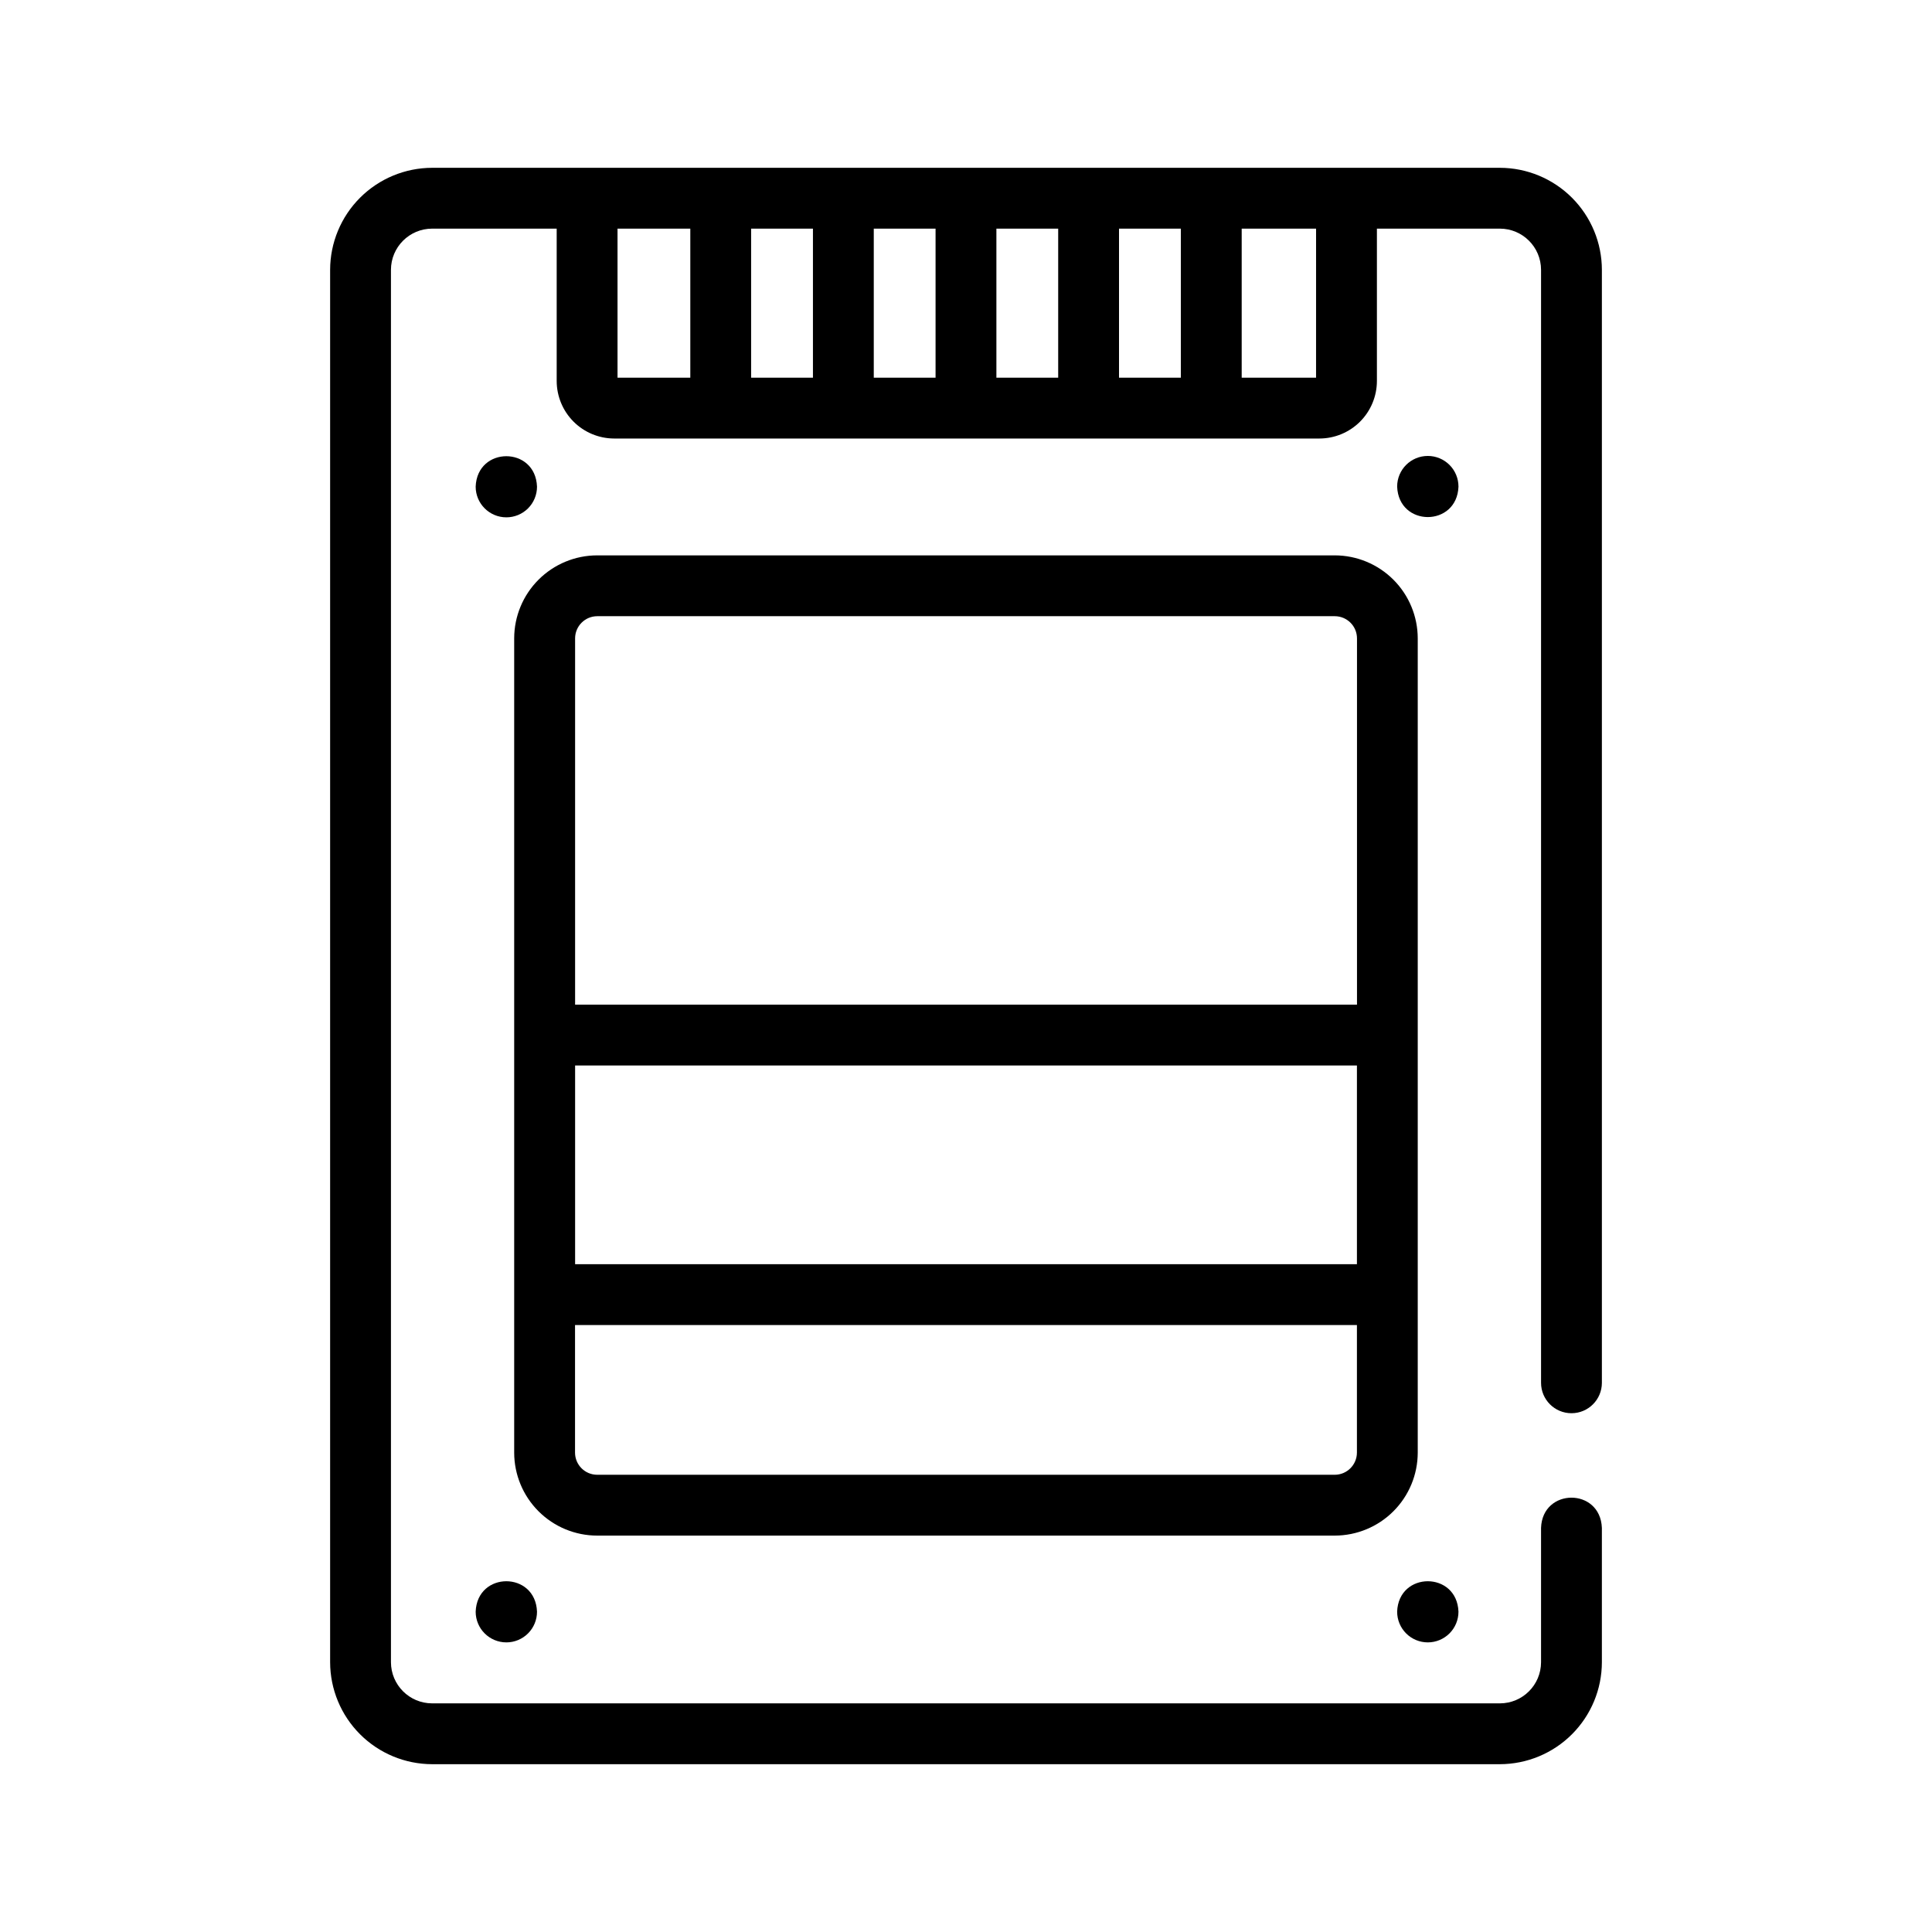
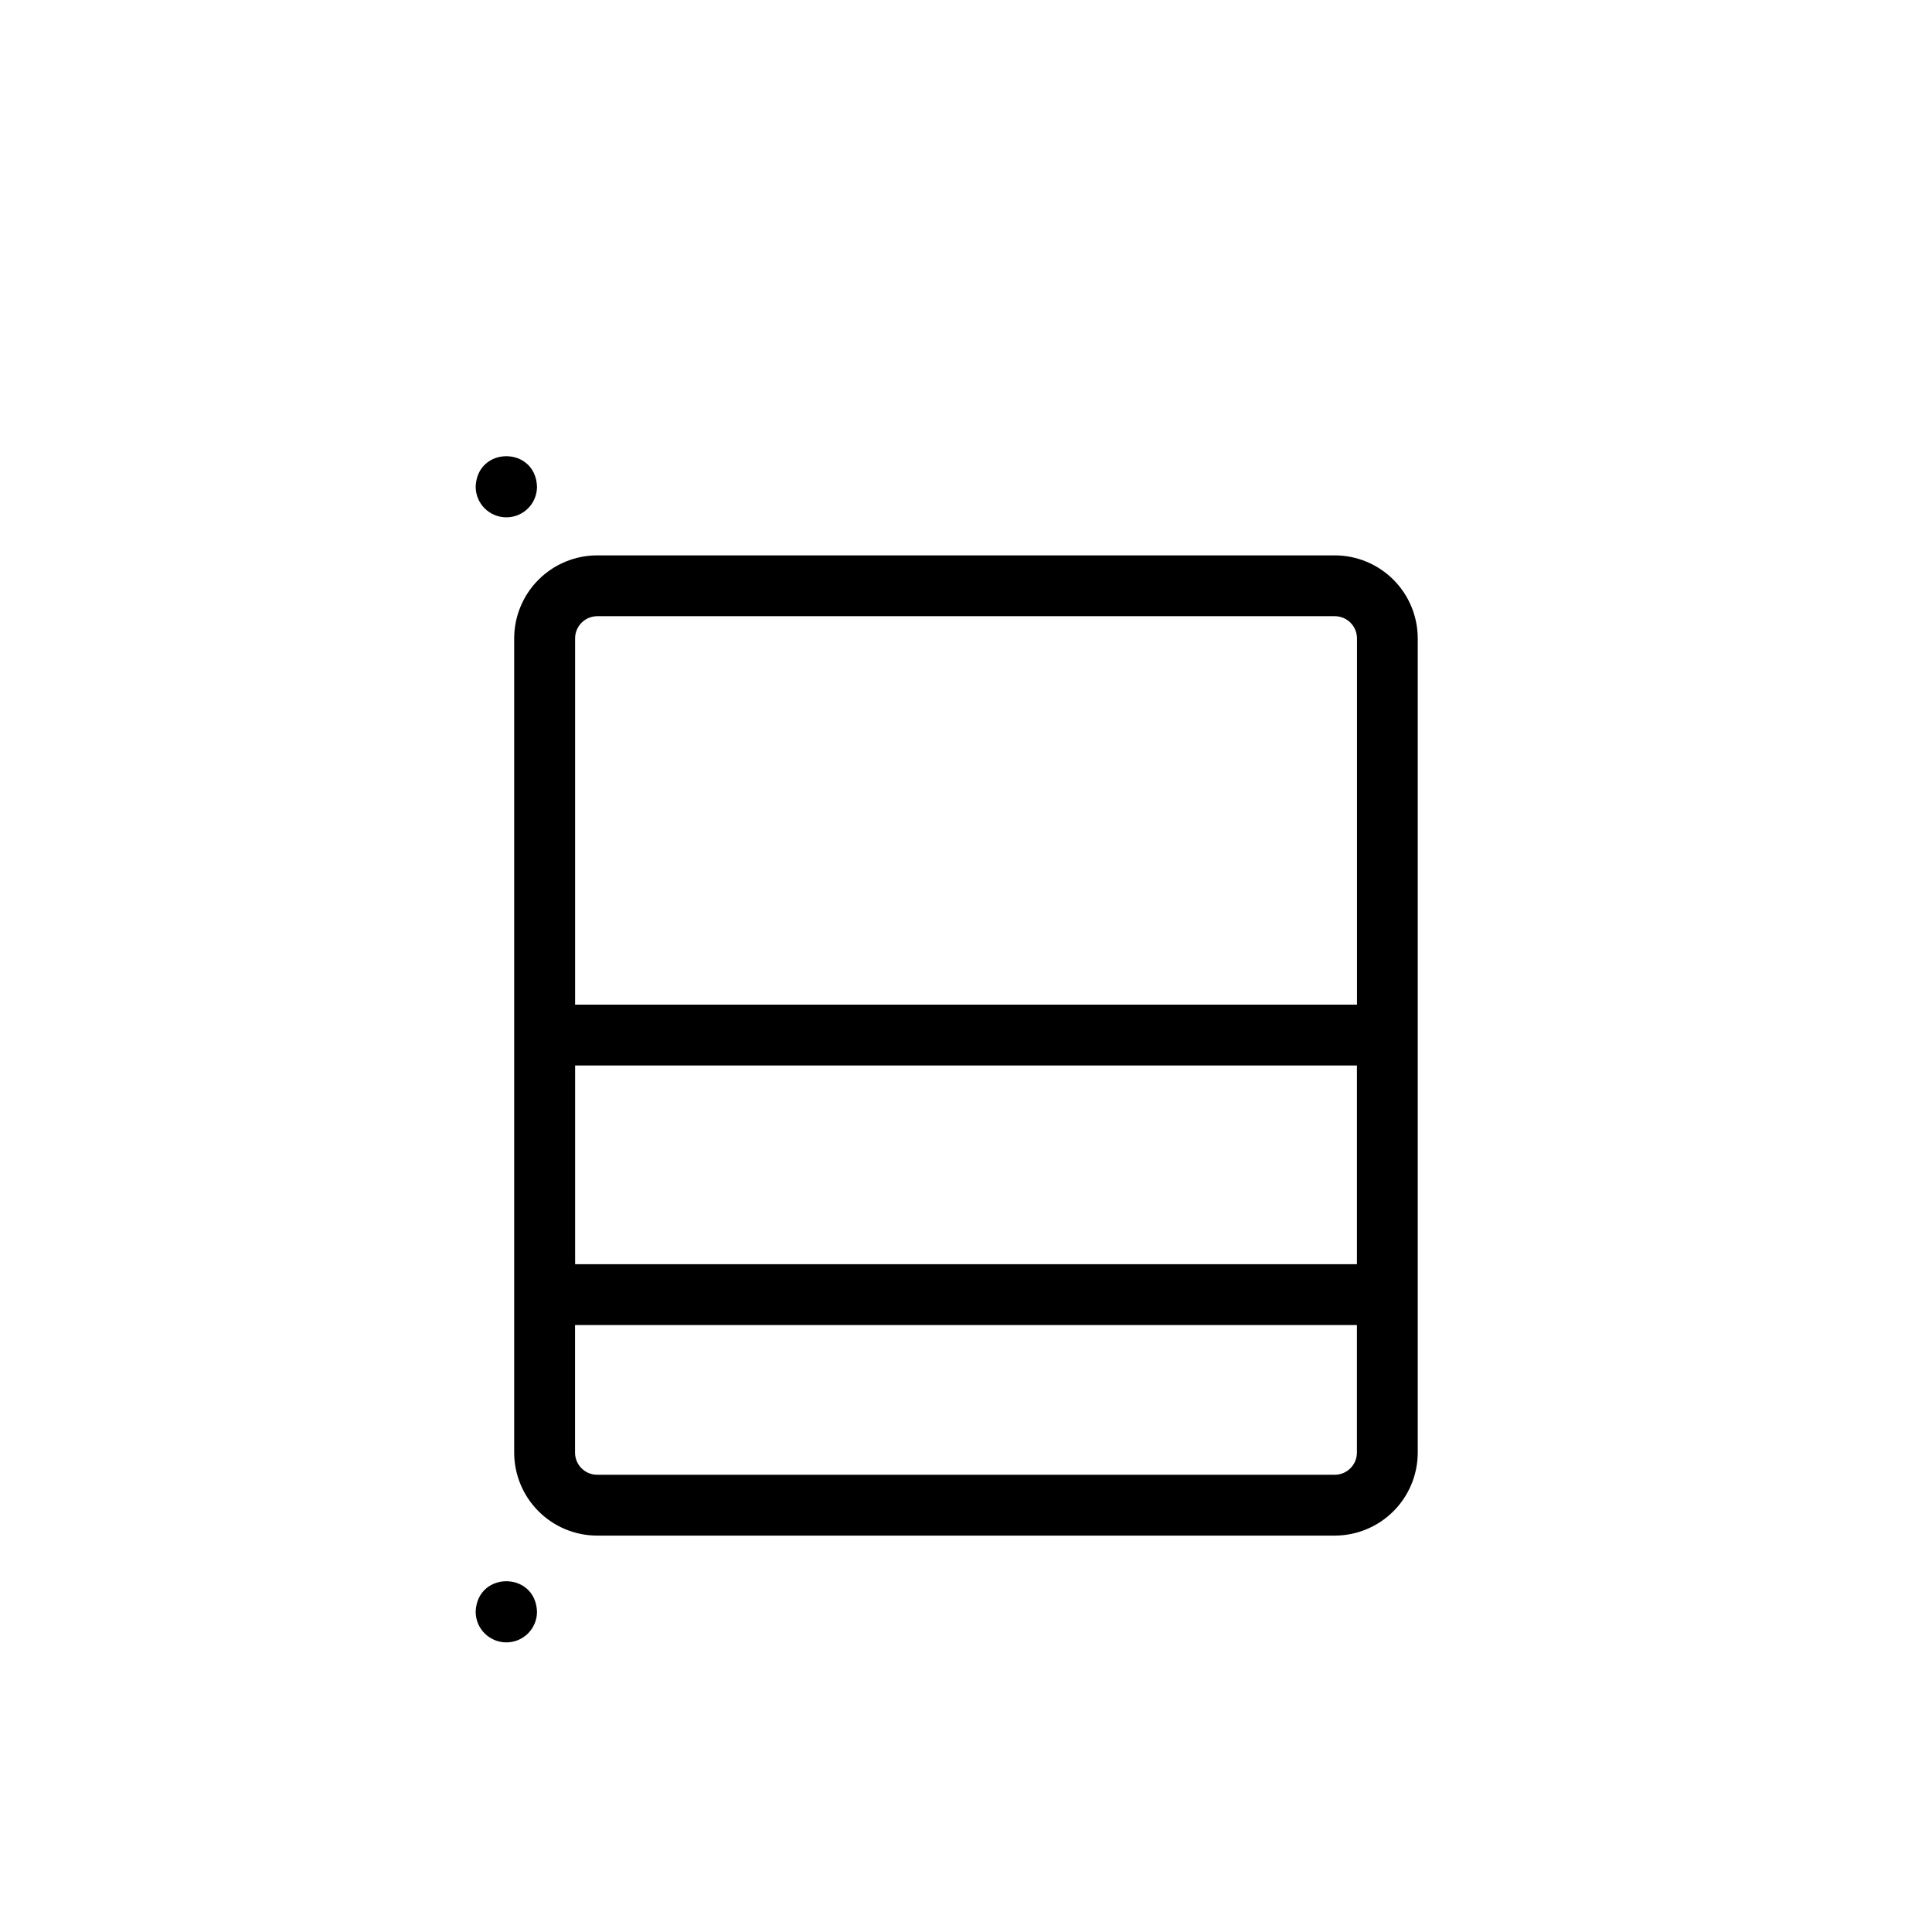
<svg xmlns="http://www.w3.org/2000/svg" fill="#000000" width="800px" height="800px" version="1.1" viewBox="144 144 512 512">
  <g>
-     <path d="m258.52 611.53h282.96c7.168-0.012 14.039-2.863 19.105-7.93 5.066-5.066 7.922-11.938 7.93-19.105v-35.586c-0.414-10.723-15.758-10.641-16.121 0v35.586c-0.004 6.027-4.887 10.91-10.914 10.914h-282.96c-6.023-0.004-10.906-4.887-10.914-10.914v-368.99c0.008-6.023 4.891-10.906 10.914-10.914h33.008v40.375c0.008 4.043 1.613 7.918 4.473 10.777 2.856 2.856 6.731 4.465 10.773 4.469h186.88c4.039-0.004 7.914-1.613 10.773-4.469 2.856-2.859 4.465-6.734 4.469-10.777v-40.375h32.586c6.027 0.008 10.91 4.891 10.914 10.914v294.95c0 4.453 3.609 8.062 8.062 8.062 4.449 0 8.059-3.609 8.059-8.062v-294.95c-0.008-7.168-2.863-14.039-7.93-19.105-5.066-5.066-11.938-7.918-19.105-7.93h-282.96c-7.168 0.012-14.039 2.863-19.105 7.93-5.066 5.066-7.918 11.938-7.93 19.105v368.99c0.012 7.168 2.863 14.039 7.93 19.105 5.066 5.066 11.938 7.918 19.105 7.93zm165.91-367.44h-16.375v-39.5h16.375zm16.121-39.5h16.383v39.5h-16.383zm-48.617 39.5h-16.375v-39.5h16.375zm-32.496 0h-16.383v-39.5h16.383zm133.33 0h-19.707v-39.5h19.711zm-165.83-39.5v39.5h-19.289v-39.5z" />
    <path d="m302.26 550.95h195.48c5.824-0.012 11.406-2.328 15.527-6.449 4.117-4.117 6.438-9.699 6.449-15.527v-215.8c-0.008-5.828-2.324-11.418-6.441-15.539-4.121-4.125-9.707-6.445-15.535-6.457h-195.48c-5.832 0.004-11.422 2.324-15.547 6.449s-6.441 9.715-6.449 15.547v215.8c0.012 5.828 2.332 11.418 6.457 15.535 4.125 4.121 9.711 6.438 15.539 6.441zm195.48-16.121h-195.48c-3.242-0.004-5.867-2.633-5.871-5.875v-33.805h207.21v33.824c-0.02 3.227-2.629 5.84-5.856 5.856zm-201.33-108.47h207.19v52.668h-207.19zm5.852-119.06h195.48c3.242 0.008 5.867 2.633 5.875 5.875v97.062h-207.21v-97.062c0.004-3.234 2.617-5.859 5.852-5.875z" />
    <path d="m278.19 579.25c2.156 0 4.223-0.855 5.746-2.383 1.523-1.523 2.379-3.594 2.375-5.75-0.395-10.762-15.859-10.762-16.254 0 0 4.492 3.641 8.133 8.133 8.133z" />
-     <path d="m522.38 579.25c2.156 0 4.223-0.855 5.75-2.383 1.523-1.523 2.379-3.594 2.379-5.75-0.402-10.762-15.859-10.762-16.254 0h0.004c-0.004 2.156 0.852 4.227 2.375 5.75 1.523 1.527 3.59 2.383 5.746 2.383z" />
    <path d="m278.19 281.1c2.156 0 4.223-0.855 5.746-2.379 1.523-1.527 2.379-3.594 2.375-5.75-0.395-10.762-15.859-10.762-16.254 0 0 4.488 3.641 8.129 8.133 8.129z" />
-     <path d="m522.38 264.83c-4.488 0-8.121 3.633-8.121 8.121 0.395 10.77 15.852 10.77 16.254 0h-0.004c0-2.156-0.855-4.223-2.379-5.746-1.527-1.523-3.594-2.379-5.75-2.375z" />
  </g>
</svg>